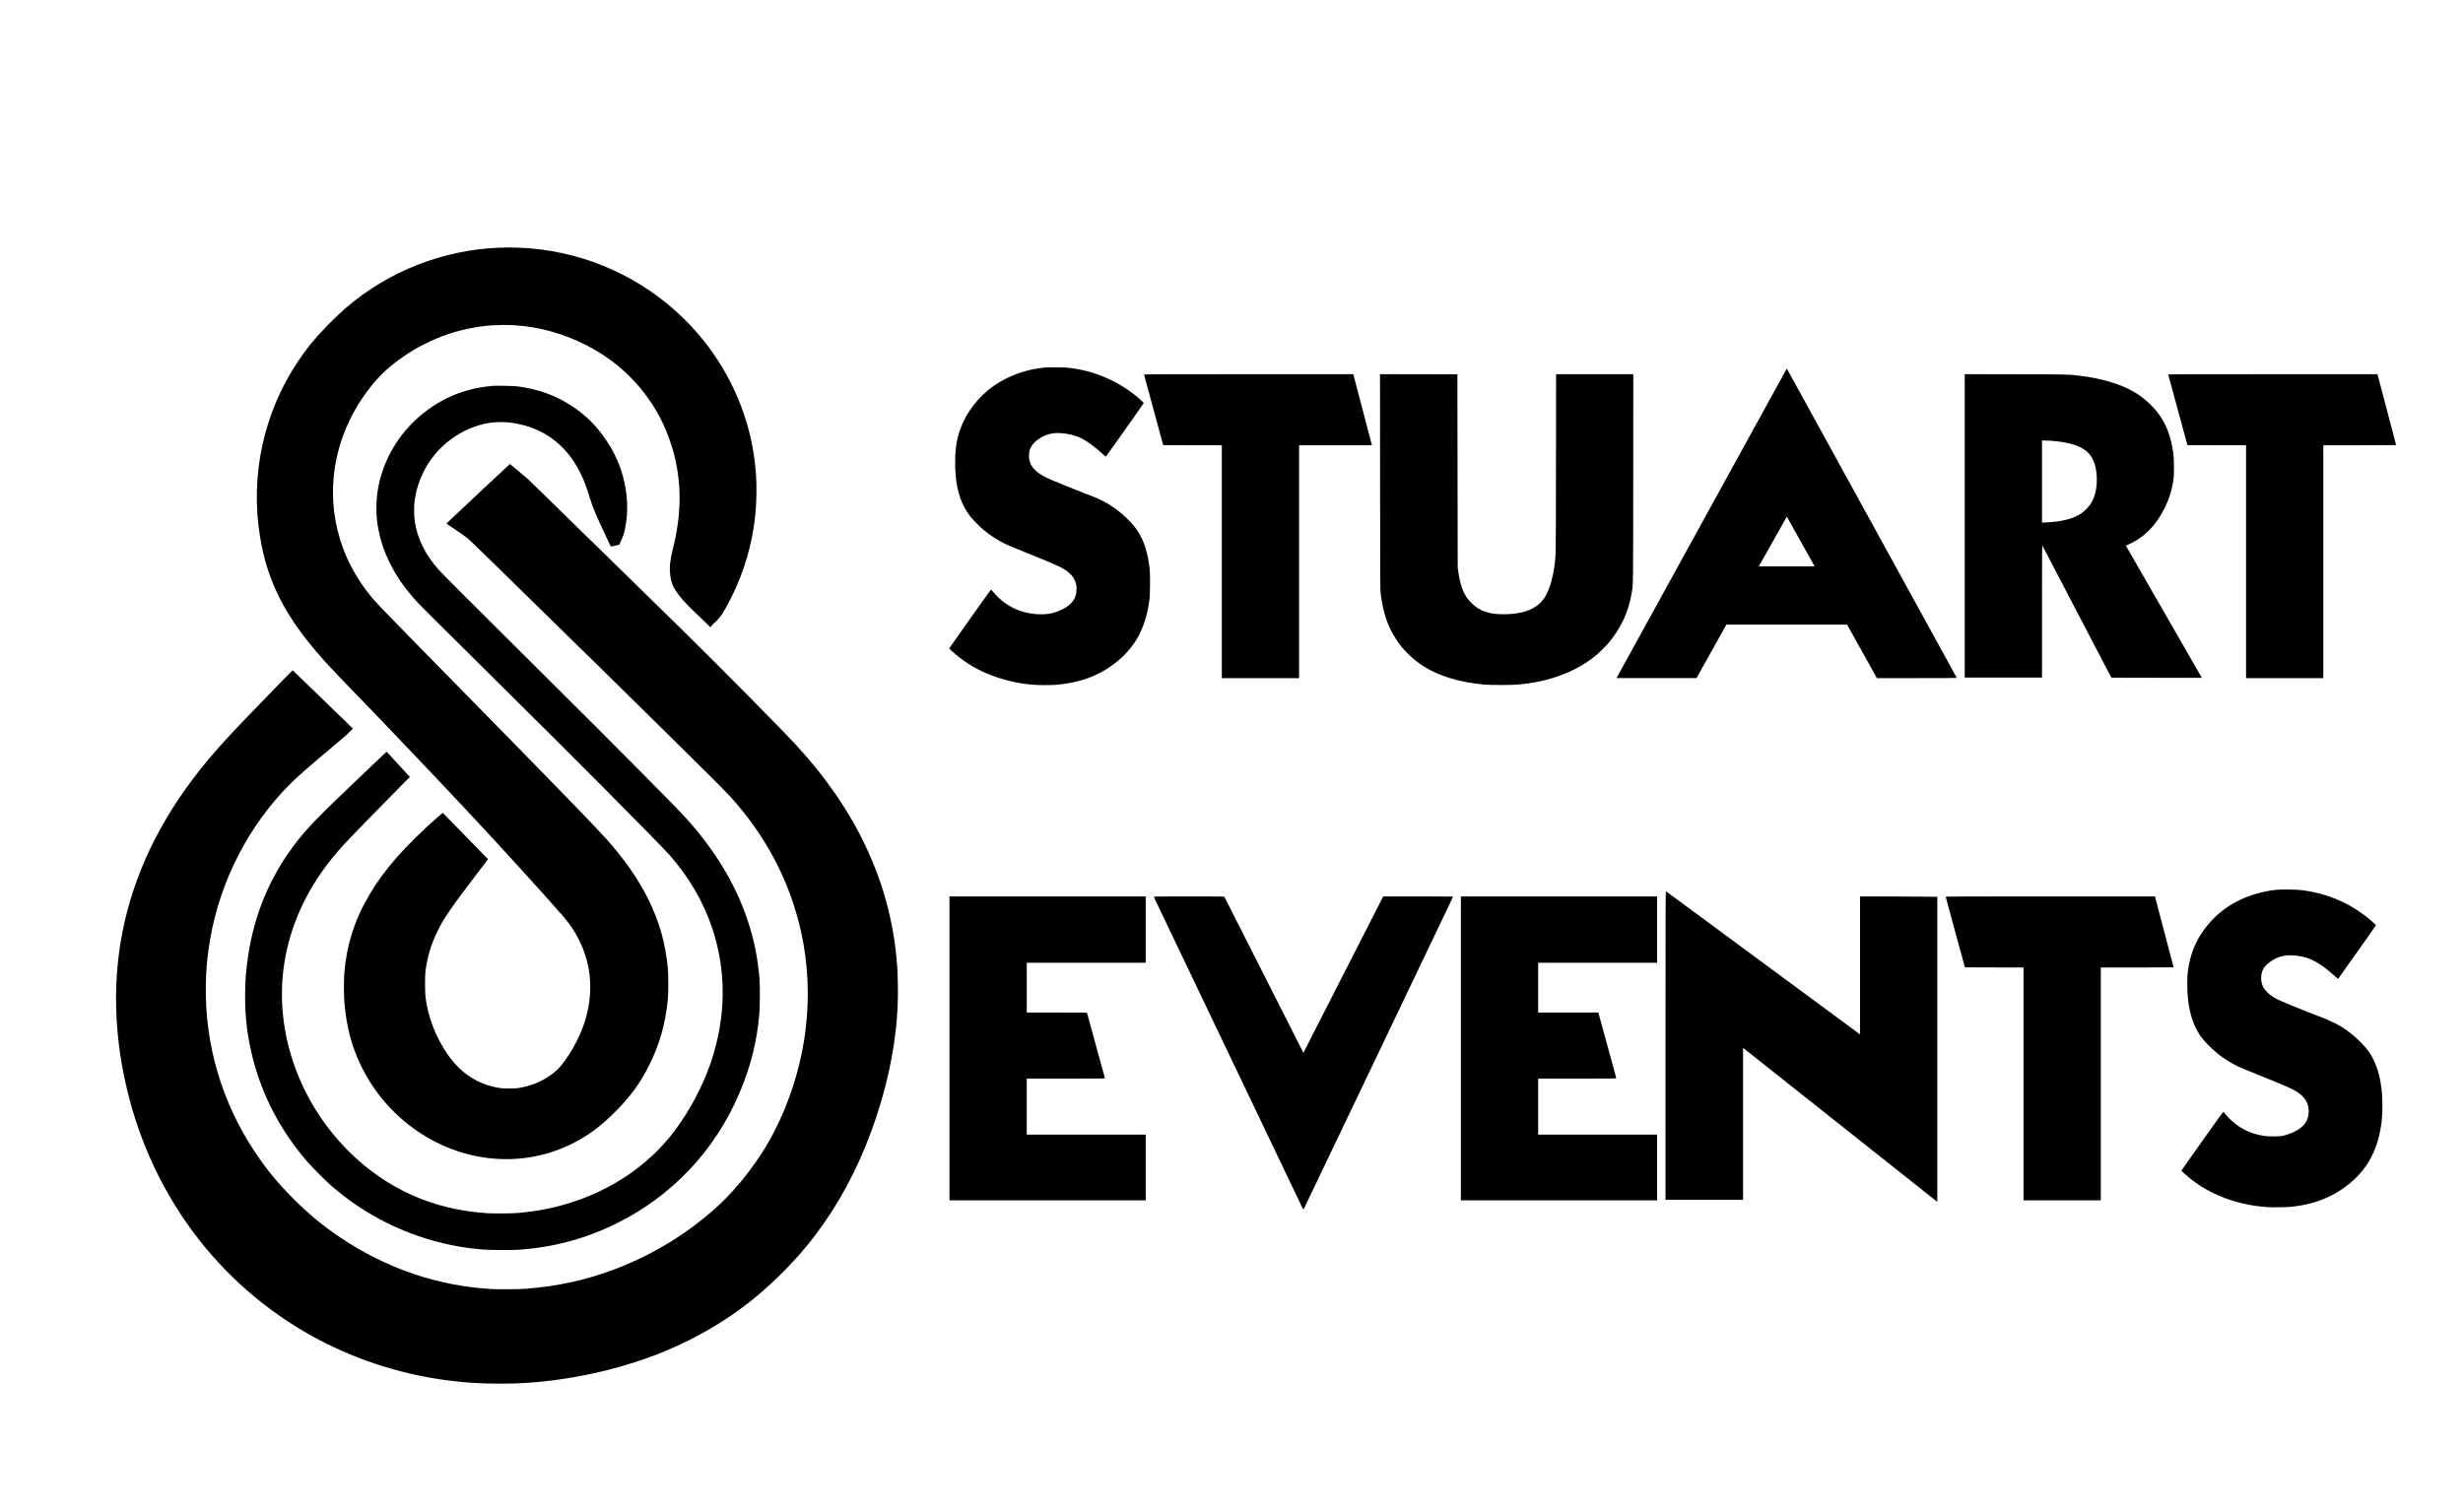
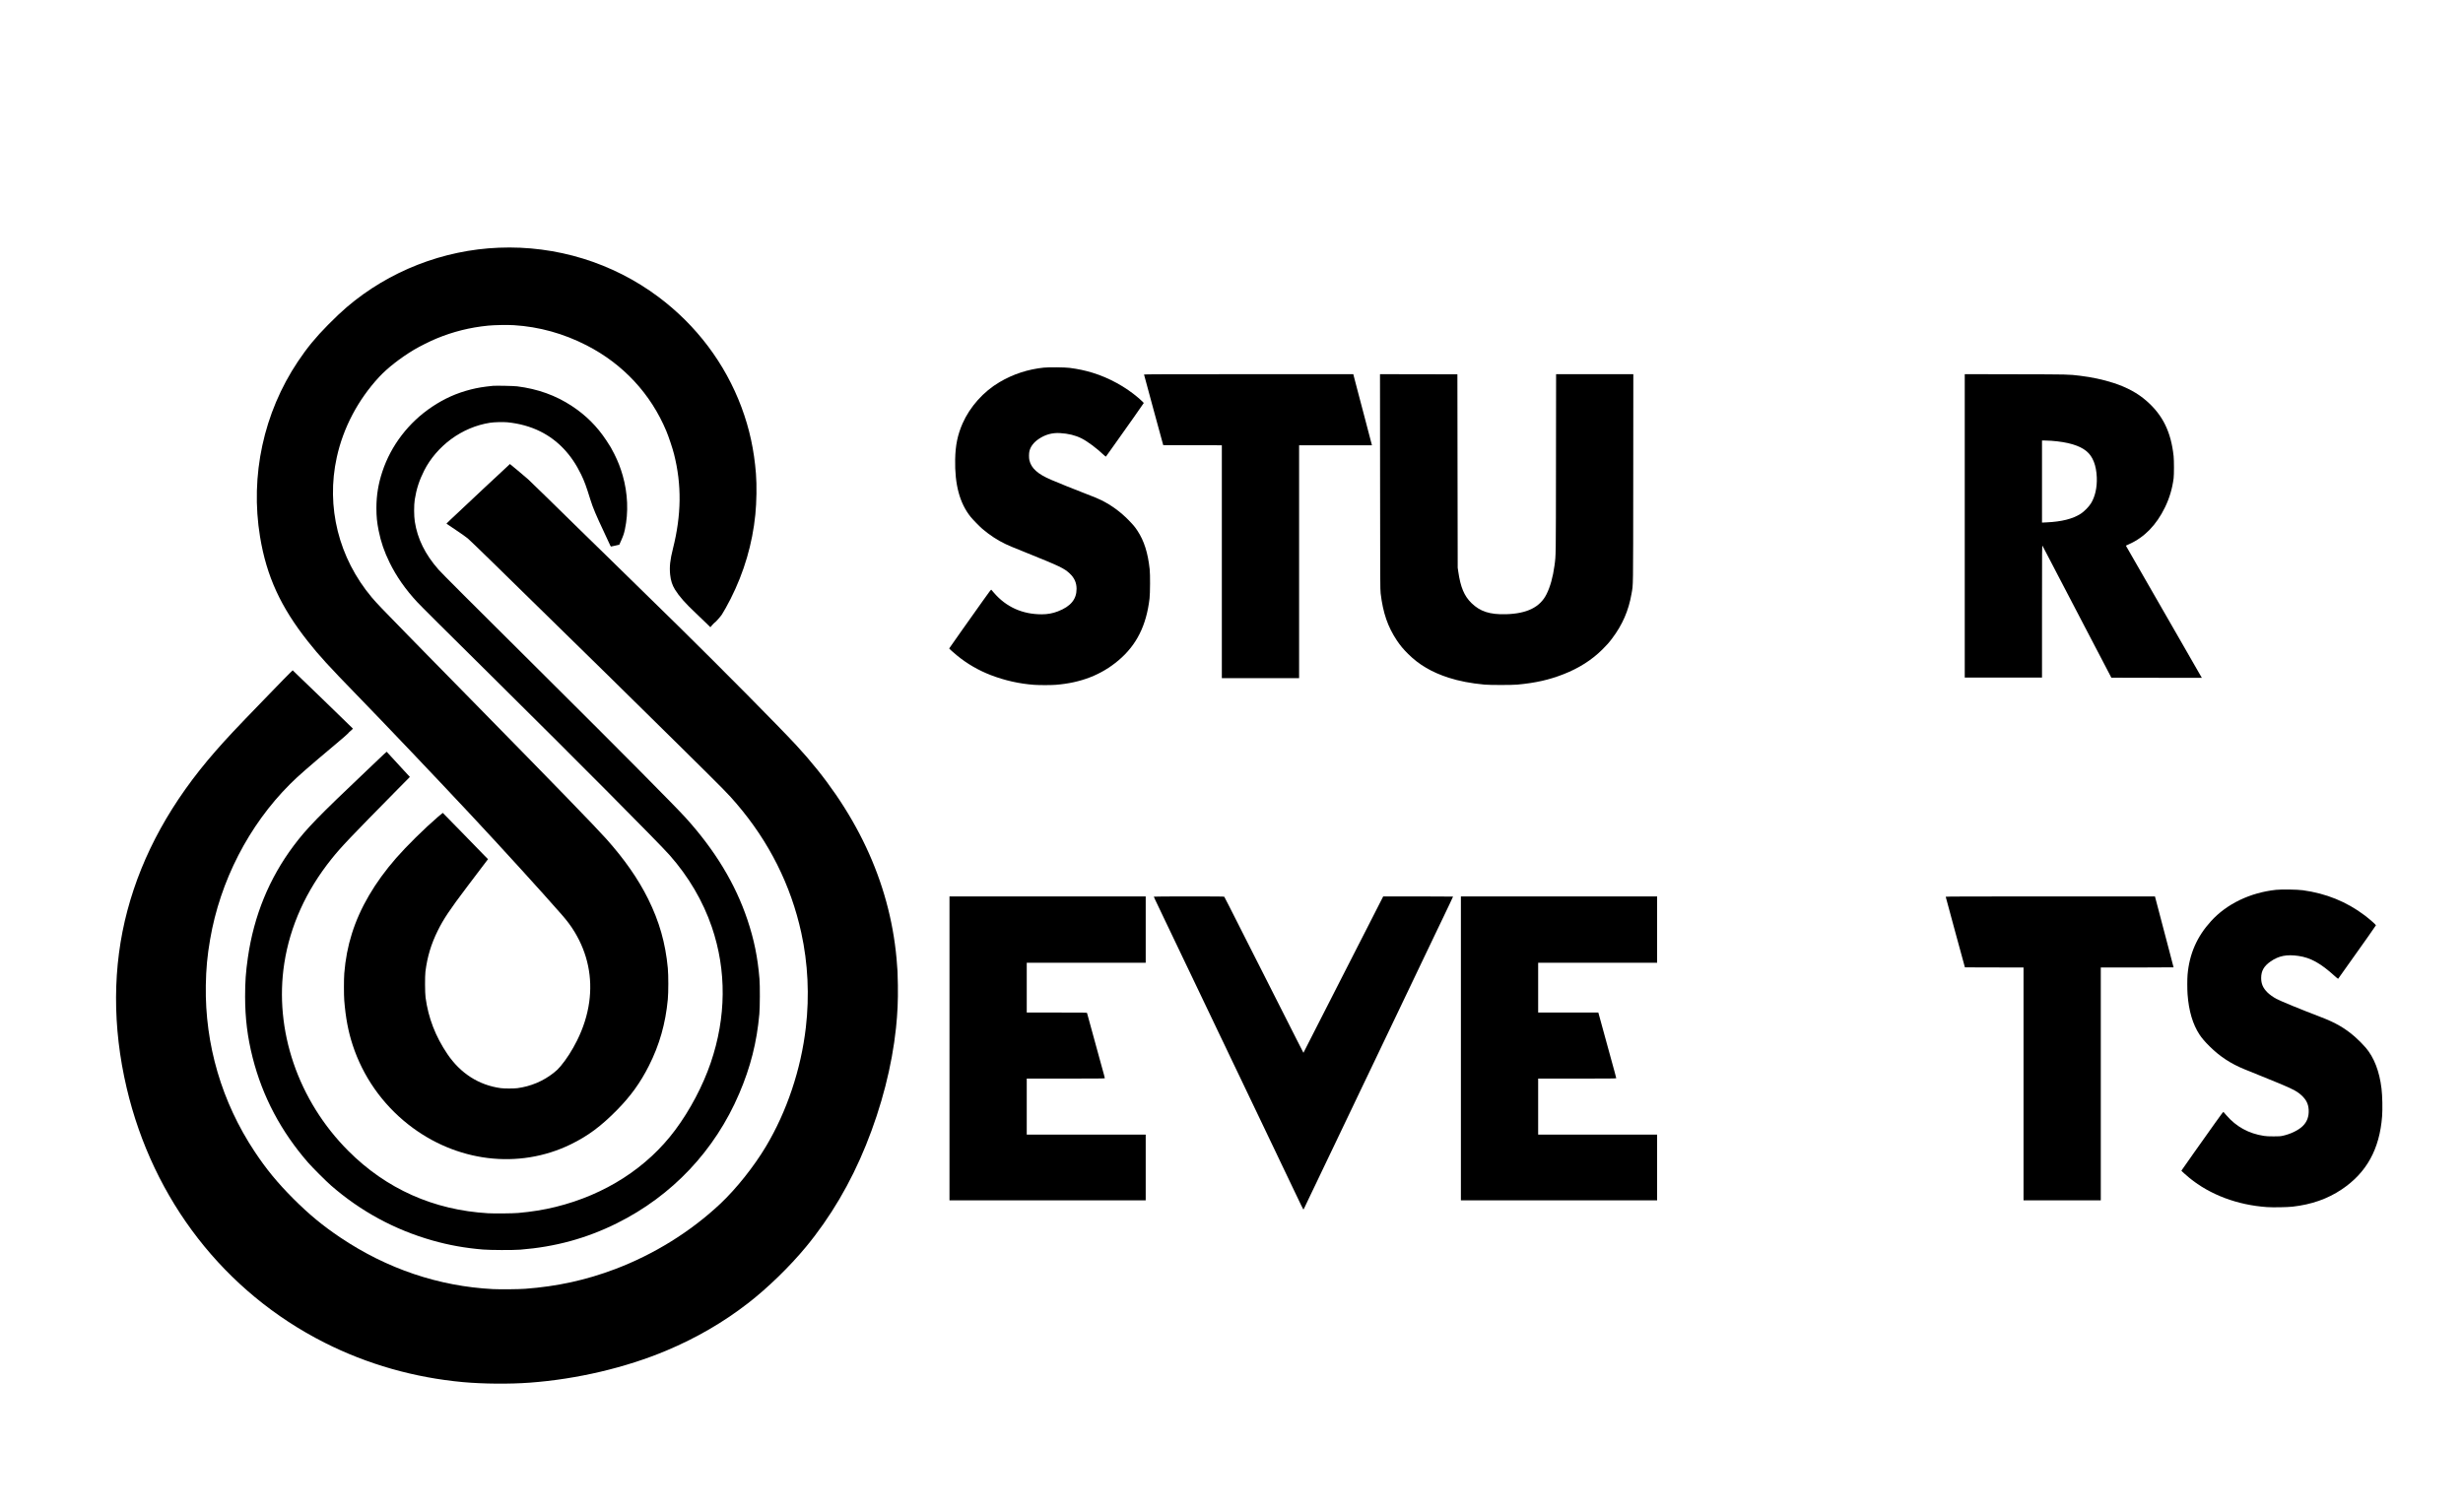
<svg xmlns="http://www.w3.org/2000/svg" width="8799pt" height="5401pt" viewBox="0 0 8799 5401" preserveAspectRatio="xMidYMid meet">
  <g transform="translate(0,5401) scale(0.1,-0.1)" fill="#000000" stroke="none">
    <path d="M17819 45159 c-1989 -80 -3921 -835 -5429 -2122 -191 -163 -411 -371 -670 -633 -448 -454 -744 -814 -1078 -1312 -1226 -1833 -1711 -4078 -1352 -6262 233 -1411 736 -2510 1719 -3750 393 -497 746 -883 1721 -1885 1005 -1033 2907 -3032 4105 -4315 1175 -1259 2462 -2673 3231 -3550 196 -224 333 -407 462 -620 466 -769 644 -1627 521 -2509 -65 -463 -210 -921 -434 -1371 -174 -349 -389 -683 -591 -920 -88 -103 -134 -147 -243 -234 -373 -296 -823 -485 -1301 -548 -125 -16 -470 -16 -590 1 -783 107 -1441 528 -1909 1221 -427 633 -679 1287 -778 2018 -22 163 -25 760 -5 922 67 533 203 986 441 1467 204 413 431 752 1042 1560 134 177 358 473 498 658 l255 336 -136 137 c-74 75 -436 448 -804 827 -368 380 -672 690 -676 690 -4 0 -78 -61 -165 -136 -497 -428 -1122 -1045 -1504 -1482 -762 -874 -1290 -1776 -1580 -2702 -140 -444 -230 -915 -270 -1415 -16 -196 -16 -768 -1 -965 50 -622 141 -1105 299 -1590 366 -1122 1056 -2109 1988 -2843 1706 -1343 3940 -1618 5801 -713 619 302 1080 644 1659 1232 488 496 831 972 1135 1574 379 748 596 1513 677 2375 24 259 24 862 0 1120 -84 893 -304 1666 -703 2470 -359 722 -846 1419 -1503 2154 -392 438 -1843 1933 -4816 4961 -599 611 -1310 1335 -1580 1610 -269 275 -587 599 -705 720 -877 895 -1106 1135 -1270 1330 -1183 1411 -1639 3235 -1249 5005 232 1056 758 2054 1510 2867 298 322 766 687 1249 976 199 119 586 312 805 402 596 246 1191 395 1845 460 218 22 694 30 920 16 900 -56 1772 -298 2595 -720 1302 -667 2295 -1734 2850 -3066 84 -202 221 -611 274 -820 277 -1096 265 -2172 -38 -3375 -103 -410 -129 -649 -101 -931 22 -212 74 -375 173 -535 152 -245 365 -487 757 -855 107 -101 265 -253 351 -337 l156 -153 74 85 c41 46 81 85 89 86 17 2 198 206 246 278 58 85 213 364 313 562 482 951 781 1970 885 3015 45 449 54 1050 22 1455 -66 851 -232 1614 -516 2376 -585 1568 -1612 2932 -2975 3950 -1630 1217 -3642 1837 -5696 1753z" />
    <path d="M37295 40875 c-571 -59 -1099 -232 -1585 -518 -573 -336 -1060 -881 -1322 -1477 -177 -404 -255 -778 -265 -1280 -18 -903 160 -1568 554 -2060 75 -93 323 -347 419 -429 262 -222 539 -404 825 -540 147 -70 163 -76 794 -331 1157 -467 1298 -535 1496 -718 170 -157 248 -331 249 -550 1 -375 -209 -630 -665 -806 -189 -73 -369 -106 -581 -106 -687 -1 -1268 261 -1702 765 -47 55 -91 106 -98 113 -9 11 -71 -70 -305 -400 -161 -227 -497 -700 -746 -1051 -249 -351 -453 -641 -453 -646 0 -12 144 -142 287 -259 354 -290 762 -526 1198 -694 503 -193 1020 -309 1550 -348 181 -13 594 -13 766 0 901 70 1634 355 2249 876 644 545 993 1242 1107 2209 22 188 25 862 5 1045 -66 596 -199 1014 -436 1375 -92 139 -148 206 -316 379 -285 292 -610 531 -968 710 -123 62 -210 98 -642 265 -392 151 -867 343 -1155 466 -480 204 -713 412 -780 699 -19 80 -19 244 1 326 37 160 151 311 323 429 238 163 483 232 766 217 298 -17 549 -78 769 -188 217 -109 538 -348 799 -595 38 -36 72 -61 76 -57 5 5 145 203 313 439 167 237 470 663 671 947 202 285 367 522 367 527 0 11 -81 89 -190 183 -458 394 -1043 716 -1630 897 -272 84 -528 138 -830 177 -174 22 -738 28 -915 9z" />
-     <path d="M63818 40812 c-9 -15 -67 -119 -128 -232 -133 -242 -61 -111 -850 -1545 -659 -1198 -818 -1486 -905 -1645 -29 -52 -126 -230 -217 -395 -91 -165 -215 -390 -275 -500 -61 -110 -196 -355 -300 -545 -105 -190 -230 -417 -278 -505 -113 -205 -181 -330 -250 -455 -30 -55 -79 -144 -109 -197 -118 -216 -552 -1005 -606 -1103 -131 -237 -229 -415 -440 -800 -518 -942 -1645 -2990 -1677 -3047 l-35 -63 1430 0 1429 0 278 498 c153 273 328 587 390 697 62 110 176 316 255 458 l144 257 2157 0 2156 0 62 -112 c35 -62 274 -492 533 -955 l470 -843 1430 0 c786 0 1427 3 1425 8 -2 4 -43 77 -90 162 -121 221 -497 904 -725 1320 -107 195 -218 398 -247 450 -29 52 -179 327 -335 610 -480 875 -838 1527 -945 1720 -56 102 -130 237 -165 300 -34 63 -100 183 -145 265 -129 233 -976 1776 -1445 2630 -232 424 -457 833 -500 910 -43 77 -180 327 -305 555 -125 228 -265 483 -310 565 -46 83 -194 353 -330 600 -326 594 -527 959 -529 962 -1 1 -9 -10 -18 -25z m215 -5617 c108 -192 330 -591 494 -885 l299 -535 -498 -3 c-274 -1 -722 -1 -996 0 l-498 3 214 380 c214 379 496 881 685 1218 55 98 101 176 102 175 2 -2 91 -160 198 -353z" />
    <path d="M40870 40628 c1 -7 155 -578 343 -1268 l343 -1255 1047 -3 1047 -2 0 -4160 0 -4160 1380 0 1380 0 0 4160 0 4160 1301 0 1301 0 -7 28 c-3 15 -108 412 -231 882 -124 470 -243 923 -265 1005 -21 83 -62 236 -89 340 -28 105 -56 211 -62 238 l-11 47 -3739 0 c-2984 0 -3738 -3 -3738 -12z" />
    <path d="M49303 36798 c2 -3587 4 -3853 20 -3988 85 -703 254 -1194 578 -1681 123 -184 229 -312 408 -489 386 -384 842 -651 1441 -845 379 -122 791 -201 1285 -247 190 -18 981 -18 1170 0 658 61 1138 170 1655 373 546 214 1008 508 1381 879 160 159 239 247 351 397 369 488 588 991 693 1594 63 363 58 47 62 4132 l3 3717 -1379 0 -1380 0 -4 -3182 c-4 -3416 -2 -3272 -52 -3648 -57 -421 -154 -770 -289 -1037 -233 -462 -699 -690 -1451 -710 -574 -15 -921 98 -1231 402 -256 252 -386 562 -467 1115 l-21 145 -6 3455 -5 3455 -1383 3 -1382 2 3 -3842z" />
    <path d="M70190 35220 l0 -5420 1380 0 1380 0 0 2368 c0 2300 1 2366 19 2337 10 -16 118 -223 241 -460 123 -236 264 -509 315 -605 51 -96 124 -236 162 -310 99 -190 414 -793 483 -925 31 -60 88 -168 125 -240 37 -71 91 -175 120 -230 29 -55 162 -309 295 -565 134 -256 259 -496 280 -535 20 -38 80 -153 133 -255 53 -102 143 -275 201 -385 l104 -200 1617 -3 1617 -2 -20 32 c-11 18 -117 202 -235 408 -118 206 -282 492 -364 635 -143 247 -314 546 -733 1275 -102 179 -256 447 -342 595 -85 149 -217 378 -293 510 -148 259 -272 473 -520 905 -208 360 -208 360 -204 365 2 1 51 24 108 50 550 246 977 684 1286 1320 159 327 262 677 307 1035 17 134 16 634 0 790 -93 863 -384 1461 -959 1967 -322 284 -708 494 -1193 651 -368 119 -776 206 -1200 257 -412 49 -362 48 -2292 52 l-1818 4 0 -5421z m3095 3040 c594 -44 1012 -168 1260 -377 222 -186 344 -500 362 -928 14 -359 -58 -686 -205 -926 -75 -123 -243 -295 -365 -374 -288 -186 -682 -286 -1234 -311 l-153 -7 0 1467 0 1466 98 0 c53 0 160 -5 237 -10z" />
-     <path d="M77460 40628 c1 -7 155 -578 343 -1268 l343 -1255 1047 -3 1047 -2 0 -4160 0 -4160 1380 0 1380 0 0 4160 0 4160 1300 0 c715 0 1300 3 1300 6 0 6 -52 205 -155 594 -77 291 -181 687 -336 1277 l-174 663 -3737 0 c-2984 0 -3738 -3 -3738 -12z" />
    <path d="M17615 40224 c-351 -36 -547 -68 -790 -129 -512 -130 -944 -323 -1390 -620 -834 -557 -1465 -1379 -1775 -2315 -146 -439 -212 -847 -213 -1300 0 -308 21 -517 80 -810 82 -408 201 -754 393 -1145 242 -493 566 -957 982 -1405 145 -156 877 -885 2788 -2775 2864 -2834 5841 -5829 6231 -6270 680 -770 1192 -1642 1509 -2570 530 -1554 516 -3221 -40 -4850 -282 -825 -740 -1692 -1268 -2401 -1001 -1346 -2502 -2312 -4270 -2748 -421 -104 -859 -175 -1342 -217 -198 -17 -850 -23 -1076 -10 -1940 114 -3635 870 -4989 2226 -1798 1801 -2658 4320 -2289 6705 206 1331 779 2597 1688 3730 340 425 659 760 2359 2485 l439 444 -413 448 c-227 246 -414 450 -415 452 -2 2 -48 -38 -102 -90 -53 -52 -313 -299 -577 -549 -1776 -1684 -2176 -2096 -2645 -2720 -875 -1168 -1420 -2500 -1635 -3995 -75 -519 -99 -866 -99 -1390 1 -779 83 -1448 269 -2185 353 -1394 1016 -2646 1994 -3765 141 -161 633 -653 801 -799 1057 -924 2283 -1589 3631 -1970 590 -167 1150 -268 1799 -323 262 -22 1074 -25 1335 -5 1248 98 2363 402 3450 942 1976 981 3504 2600 4373 4635 406 951 629 1833 719 2840 22 252 25 1012 5 1260 -63 765 -193 1405 -432 2115 -428 1277 -1155 2478 -2194 3628 -387 428 -2351 2408 -5016 5057 -2786 2768 -3699 3681 -3826 3825 -474 539 -750 1097 -845 1711 -32 204 -33 590 -2 789 59 374 162 691 338 1039 215 424 552 817 957 1117 417 308 900 512 1398 589 143 22 466 31 616 16 429 -42 830 -154 1179 -328 626 -313 1113 -827 1454 -1534 121 -251 178 -406 336 -914 87 -279 201 -549 487 -1155 79 -168 164 -351 189 -407 24 -56 49 -102 54 -102 6 0 75 14 155 33 l144 33 64 143 c78 176 105 256 136 402 132 611 104 1293 -79 1931 -79 276 -168 503 -297 761 -100 200 -144 276 -284 486 -337 509 -729 900 -1235 1233 -577 380 -1216 610 -1954 703 -124 15 -753 28 -860 18z" />
    <path d="M17235 36514 c-539 -504 -1049 -983 -1133 -1064 l-152 -148 47 -35 c27 -18 176 -120 333 -225 157 -105 328 -226 380 -270 52 -43 433 -409 845 -813 3847 -3764 4986 -4882 6759 -6634 1631 -1612 1691 -1673 2000 -2034 1161 -1355 1940 -2909 2311 -4608 240 -1094 295 -2249 164 -3383 -174 -1503 -679 -3008 -1432 -4265 -427 -713 -1057 -1503 -1623 -2036 -1058 -996 -2373 -1813 -3768 -2339 -1036 -391 -2066 -616 -3201 -700 -231 -18 -906 -24 -1155 -11 -1933 99 -3790 726 -5450 1842 -632 424 -1119 827 -1680 1388 -564 565 -964 1051 -1385 1686 -1174 1771 -1776 3821 -1742 5935 10 596 52 1054 153 1640 357 2088 1382 4081 2853 5550 292 292 624 582 1669 1460 226 190 411 352 412 360 0 8 39 47 86 85 46 39 83 75 82 81 -2 6 -486 477 -1077 1047 l-1075 1036 -100 -97 c-55 -53 -159 -158 -230 -232 -72 -74 -405 -418 -741 -765 -978 -1009 -1267 -1317 -1686 -1795 -1570 -1794 -2610 -3675 -3148 -5695 -531 -1995 -540 -4151 -26 -6338 942 -4007 3495 -7295 7070 -9102 1530 -773 3205 -1250 4950 -1410 721 -65 1659 -73 2385 -19 1678 124 3426 535 4885 1149 1066 449 2032 1010 2911 1692 701 543 1487 1307 2070 2013 868 1050 1592 2277 2139 3630 561 1385 933 2836 1075 4190 55 534 75 970 67 1530 -6 436 -13 574 -48 955 -252 2755 -1463 5329 -3589 7625 -603 651 -2637 2706 -4215 4259 -970 954 -1423 1397 -2540 2486 -451 439 -919 896 -1040 1015 -838 823 -1695 1660 -1775 1732 -89 79 -647 548 -653 548 -1 0 -443 -412 -982 -916z" />
    <path d="M81310 22215 c-929 -101 -1758 -501 -2321 -1118 -503 -552 -775 -1172 -839 -1917 -13 -149 -13 -517 0 -695 43 -595 186 -1076 427 -1442 84 -128 188 -250 363 -423 356 -355 759 -620 1240 -815 63 -26 313 -127 555 -225 1149 -464 1299 -536 1487 -709 170 -157 245 -311 255 -522 11 -237 -59 -426 -214 -576 -154 -149 -428 -283 -709 -345 -86 -19 -130 -22 -329 -22 -171 0 -260 4 -345 17 -547 83 -993 329 -1345 739 -49 57 -94 109 -101 116 -9 11 -71 -71 -305 -400 -161 -227 -497 -700 -746 -1051 -249 -350 -453 -641 -453 -646 0 -12 154 -150 290 -262 733 -599 1709 -966 2765 -1040 216 -15 718 -6 914 15 681 77 1253 278 1760 618 887 597 1350 1434 1441 2607 20 268 11 734 -21 996 -73 614 -267 1115 -567 1464 -99 116 -265 282 -387 389 -348 303 -689 501 -1200 696 -698 266 -1453 576 -1605 658 -117 64 -239 151 -314 225 -160 158 -226 310 -226 518 0 255 100 428 342 595 287 198 571 254 988 194 436 -62 799 -264 1303 -724 60 -56 113 -97 117 -93 4 4 184 258 400 563 217 305 519 731 672 947 153 216 278 396 278 402 0 21 -233 225 -403 354 -648 488 -1375 784 -2212 898 -196 27 -761 35 -955 14z" />
-     <path d="M59500 16656 l0 -5516 1385 0 1385 0 0 2715 0 2714 228 -180 c125 -99 295 -234 377 -299 83 -66 211 -168 286 -227 1532 -1215 1731 -1373 1964 -1558 200 -159 547 -434 1305 -1035 223 -177 500 -396 615 -488 116 -91 284 -225 375 -297 907 -720 1161 -921 1260 -1000 346 -274 459 -364 493 -389 l37 -28 0 5449 0 5450 -892 6 c-491 4 -1112 7 -1380 7 l-488 0 0 -2466 0 -2466 -32 24 c-33 25 -688 508 -2023 1493 -374 276 -1049 774 -1500 1106 -451 333 -1277 942 -1835 1354 -558 411 -1107 816 -1220 900 -246 182 -311 229 -327 239 -10 6 -13 -1099 -13 -5508z" />
    <path d="M33920 16550 l0 -5430 3505 0 3505 0 0 1175 0 1175 -2125 0 -2125 0 0 1000 0 1000 1395 0 c1115 0 1395 3 1395 13 0 7 -15 68 -34 137 -19 69 -85 307 -146 530 -61 223 -138 502 -170 620 -92 339 -280 1023 -286 1043 -5 16 -65 17 -1080 17 l-1074 0 0 890 0 890 2125 0 2125 0 0 1185 0 1185 -3505 0 -3505 0 0 -5430z" />
    <path d="M41220 21971 c0 -10 36 -88 220 -471 62 -129 129 -271 150 -315 21 -44 70 -147 110 -230 40 -82 139 -289 220 -460 81 -170 178 -373 215 -450 37 -77 82 -171 100 -210 18 -38 70 -146 115 -240 45 -93 102 -213 127 -265 117 -246 147 -310 246 -515 57 -121 160 -335 227 -475 67 -140 186 -390 265 -555 78 -165 175 -367 215 -450 40 -82 88 -184 107 -225 20 -41 80 -167 134 -279 55 -112 99 -205 99 -206 0 -2 43 -91 95 -200 52 -108 95 -198 95 -200 0 -1 42 -90 94 -197 52 -107 117 -242 144 -299 27 -57 74 -156 105 -219 30 -63 97 -205 150 -315 52 -110 130 -272 172 -360 42 -88 94 -196 115 -240 43 -92 222 -466 318 -665 87 -182 164 -344 222 -465 123 -259 152 -319 215 -450 86 -179 264 -552 322 -675 79 -166 139 -291 213 -445 39 -82 134 -280 210 -440 229 -482 319 -665 324 -665 3 0 16 24 30 53 13 28 63 132 110 231 47 98 86 179 86 181 0 1 45 96 101 211 56 115 116 241 134 279 18 39 61 129 95 200 34 72 81 171 105 220 23 50 100 209 170 355 70 146 171 357 225 470 54 113 174 365 268 561 94 195 194 404 222 465 59 123 123 256 203 424 30 63 131 275 224 470 270 562 491 1026 546 1140 143 302 182 384 322 675 37 77 87 181 110 230 23 50 95 200 160 335 65 135 141 295 170 355 29 61 123 259 210 440 87 182 183 384 215 450 56 117 108 226 432 905 260 543 268 561 318 665 26 55 78 163 115 240 37 77 137 286 222 465 86 179 185 386 221 460 35 74 84 176 107 225 23 50 73 153 110 230 87 181 115 242 115 249 0 3 -561 6 -1247 6 l-1248 0 -83 -163 c-45 -89 -142 -279 -215 -422 -73 -143 -213 -417 -311 -610 -98 -192 -220 -431 -271 -530 -51 -99 -163 -319 -250 -490 -87 -170 -190 -373 -230 -450 -40 -77 -152 -297 -250 -490 -98 -192 -219 -431 -270 -530 -51 -99 -166 -324 -255 -500 -89 -176 -195 -383 -235 -460 -40 -77 -164 -320 -275 -540 -112 -220 -204 -401 -205 -403 -1 -1 -107 206 -235 460 -128 255 -272 540 -320 633 -48 94 -217 427 -375 740 -158 314 -356 705 -440 870 -84 165 -253 498 -375 740 -990 1958 -1072 2119 -1083 2133 -7 9 -272 12 -1263 12 -778 0 -1254 -4 -1254 -9z" />
    <path d="M52190 16550 l0 -5430 3505 0 3505 0 0 1175 0 1175 -2125 0 -2125 0 0 1000 0 1000 1395 0 c1168 0 1395 2 1395 14 0 7 -27 109 -59 227 -65 235 -218 793 -421 1534 -72 264 -138 504 -146 533 l-15 52 -1075 0 -1074 0 0 890 0 890 2125 0 2125 0 0 1185 0 1185 -3505 0 -3505 0 0 -5430z" />
    <path d="M69510 21968 c1 -7 155 -578 343 -1268 l343 -1255 1047 -3 1047 -2 0 -4160 0 -4160 1380 0 1380 0 0 4160 0 4160 1300 0 c715 0 1300 3 1300 6 0 3 -73 281 -161 618 -89 336 -187 710 -219 831 -32 121 -109 415 -171 652 l-114 433 -3737 0 c-2984 0 -3738 -3 -3738 -12z" />
  </g>
</svg>